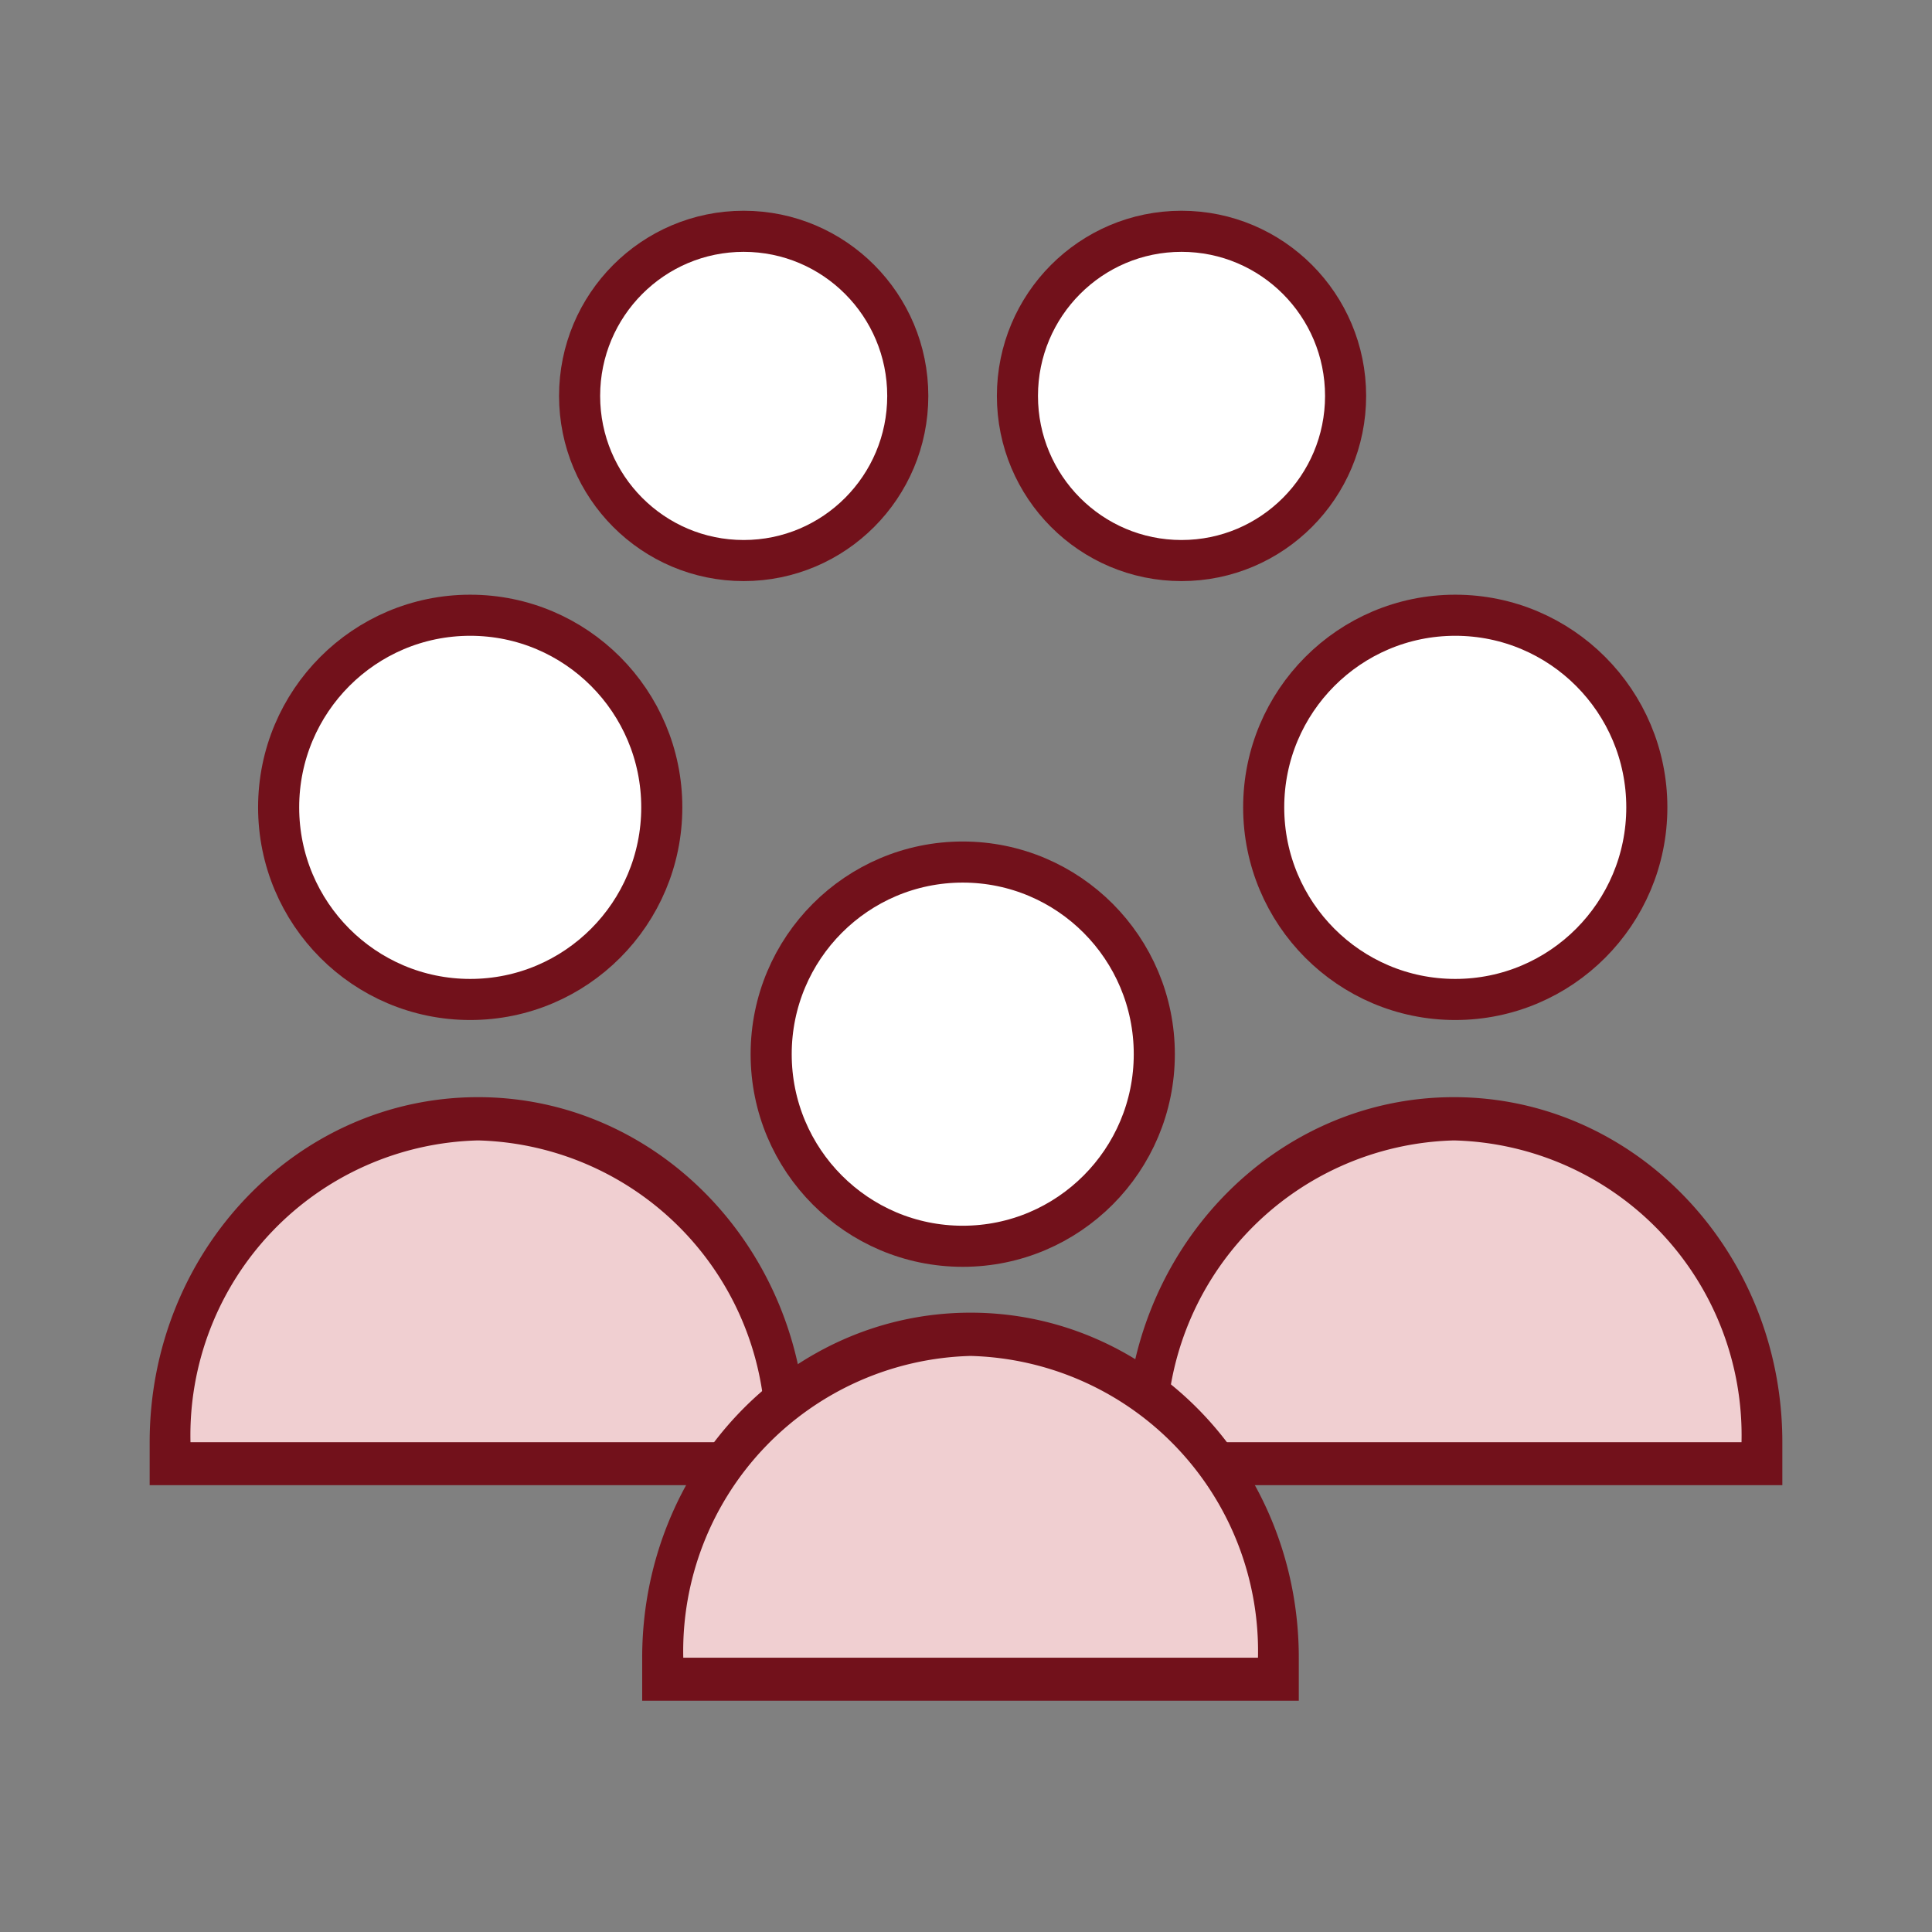
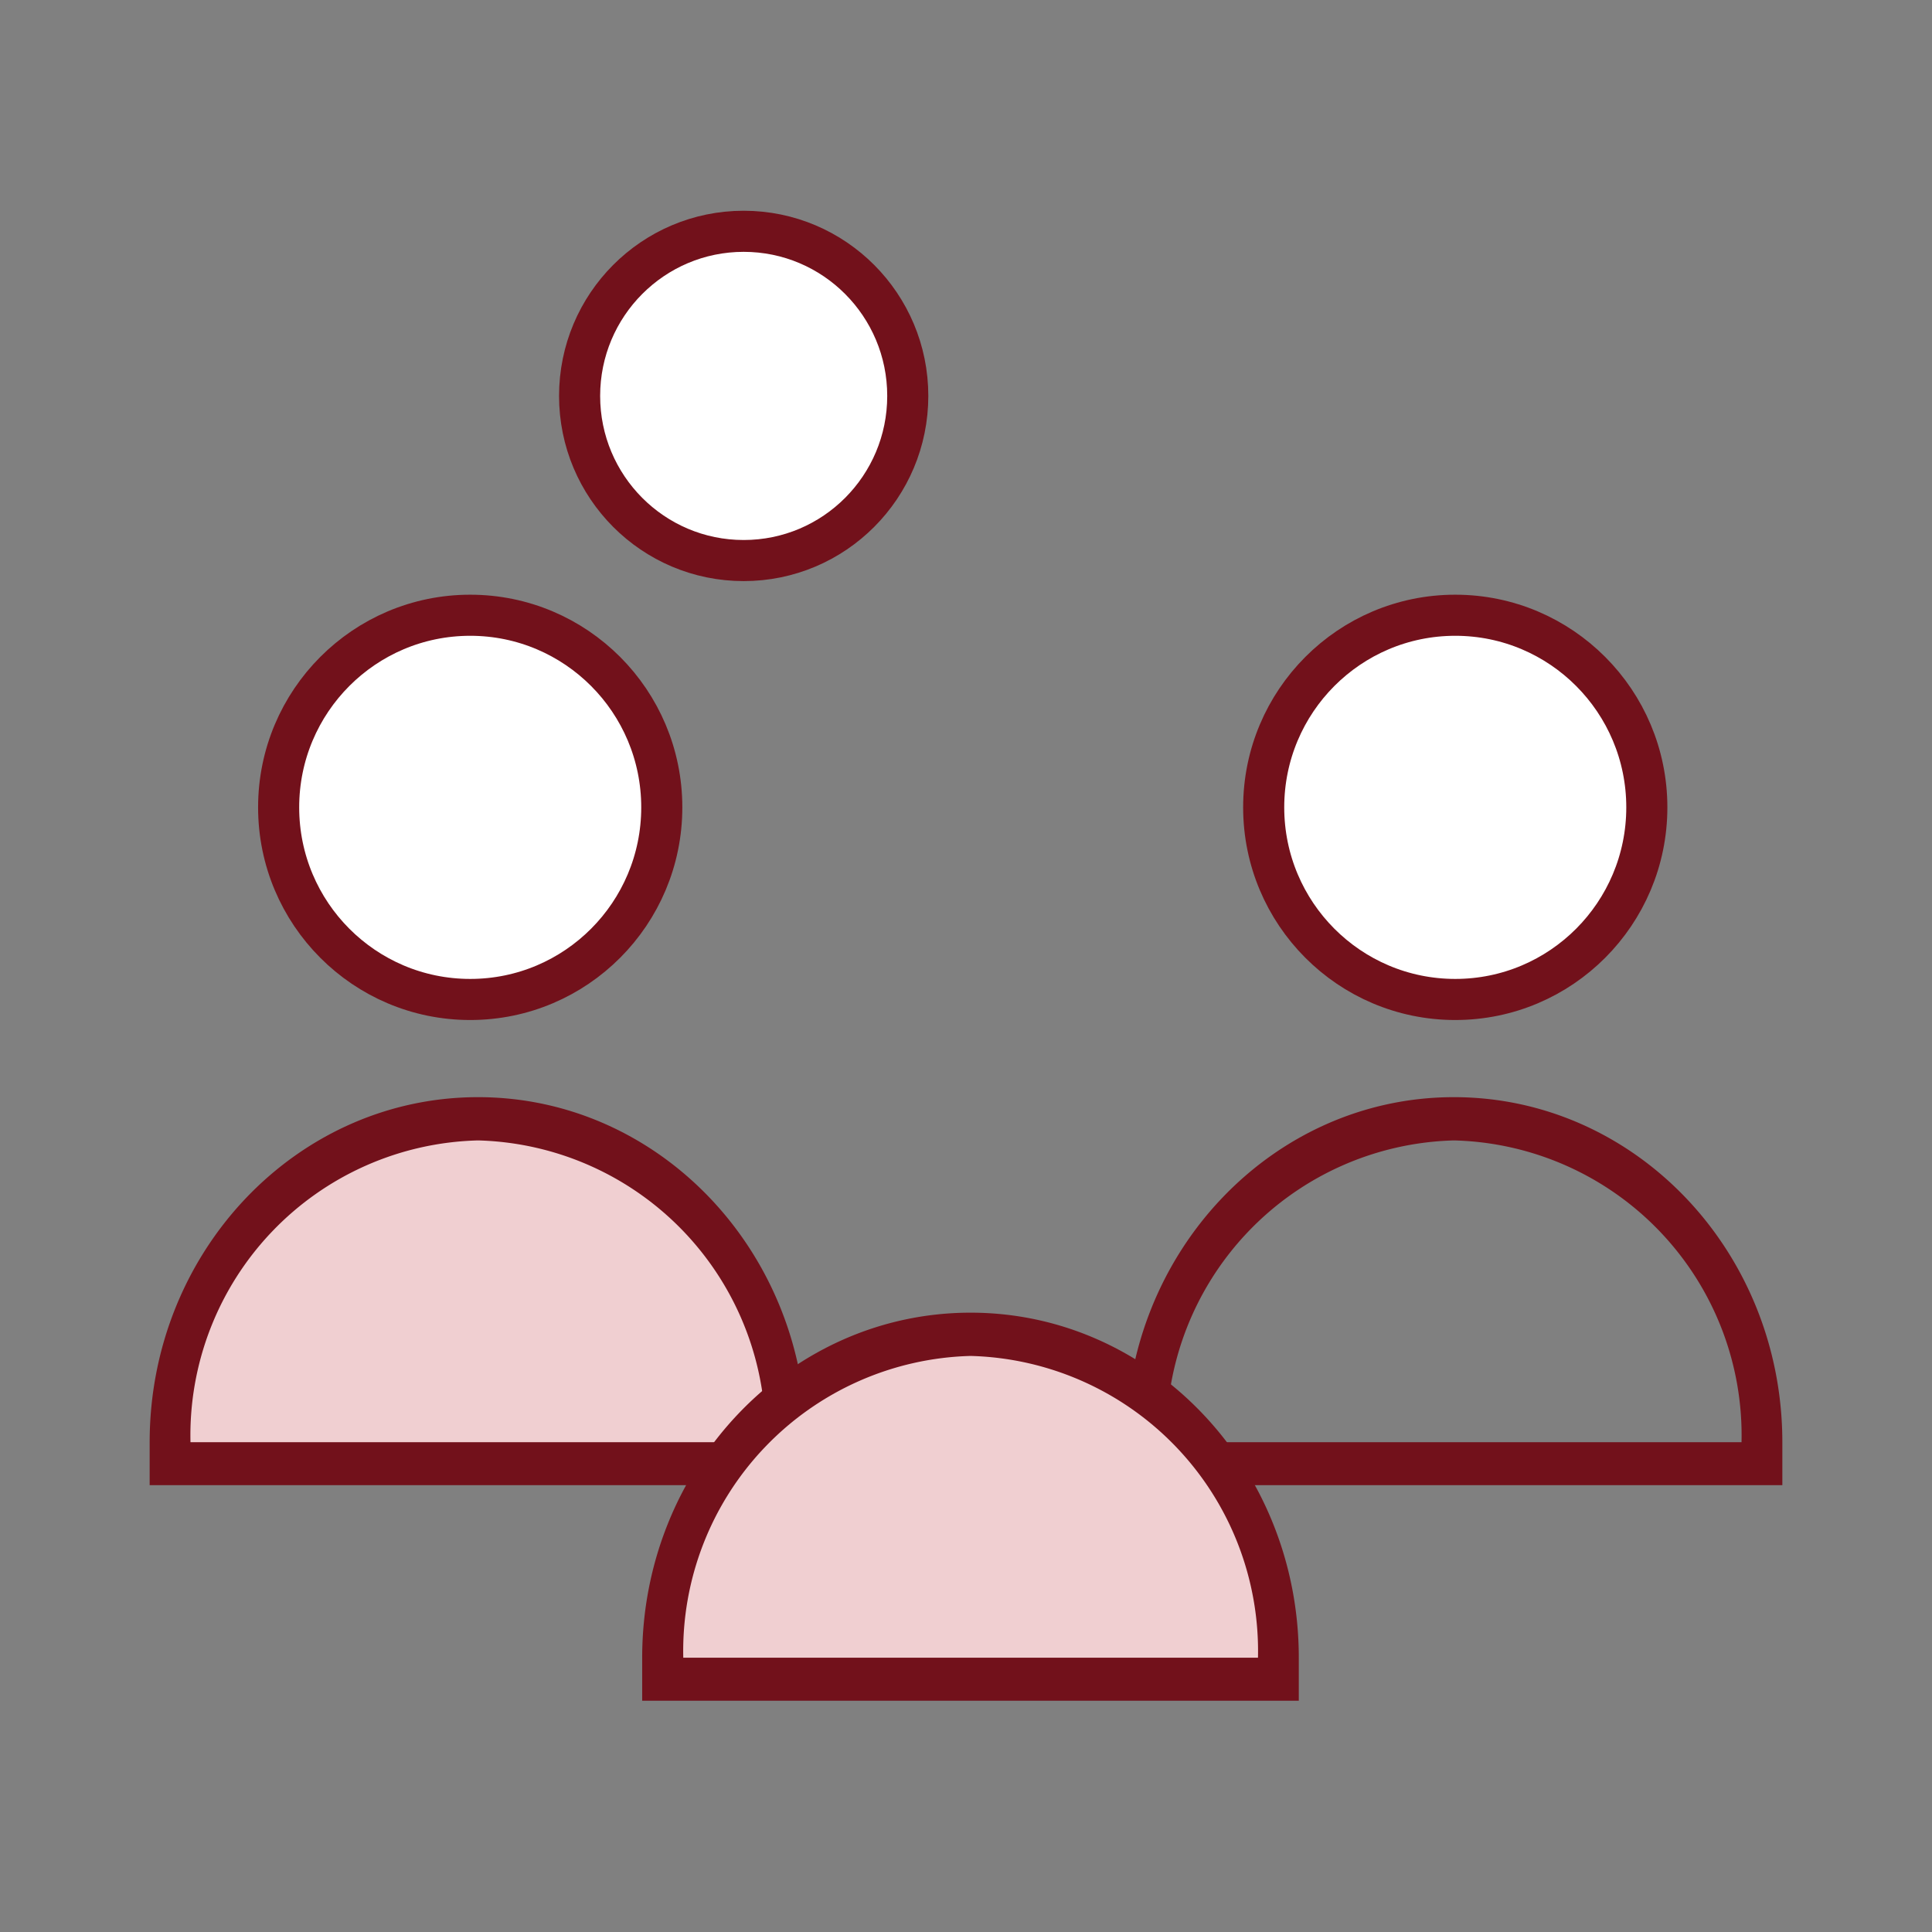
<svg xmlns="http://www.w3.org/2000/svg" viewBox="0 0 71 71">
  <rect x="0" y="0" width="71" height="71" fill="#808080" stroke="none" />
  <defs>
    <style>.cls-1{fill:none;}.cls-2{fill:#f0cfd1;}.cls-3{fill:#72111b;}.cls-4{fill:#fff;stroke:#72111b;stroke-miterlimit:10;stroke-width:1.51px;}</style>
  </defs>
  <title>square_group_3</title>
  <g id="Layer_2" data-name="Layer 2">
    <g id="Layer_1-2" data-name="Layer 1">
      <rect class="cls-1" width="71" height="71" />
-       <path class="cls-2" d="M42.46,53.79V53c0-6.56,5.07-11.89,11.31-11.89S65.08,46.44,65.08,53v.79Z" />
      <path class="cls-3" d="M53.43,40.32C46.77,40.32,41.37,46,41.37,53v1.58H65.5V53C65.5,46,60.1,40.32,53.43,40.32Zm0,1.59A10.84,10.84,0,0,1,64,53H42.87A10.85,10.85,0,0,1,53.43,41.91Z" />
      <path class="cls-2" d="M6.25,53.79V53c0-6.56,5.08-11.89,11.32-11.89S28.88,46.44,28.88,53v.79Z" />
      <path class="cls-3" d="M17.57,40.32C10.9,40.32,5.5,46,5.5,53v1.58H29.63V53C29.63,46,24.23,40.32,17.57,40.32Zm0,1.59A10.85,10.85,0,0,1,28.13,53H7A10.84,10.84,0,0,1,17.57,41.91Z" />
      <path class="cls-2" d="M24.35,61.71v-.79C24.35,54.36,29.43,49,35.67,49S47,54.36,47,60.92v.79Z" />
      <path class="cls-3" d="M35.67,48.24C29,48.24,23.6,53.92,23.6,60.92V62.5H47.73V60.92C47.73,53.92,42.33,48.24,35.67,48.24Zm0,1.59A10.85,10.85,0,0,1,46.23,60.92H25.11A10.85,10.85,0,0,1,35.67,49.83Z" />
      <ellipse class="cls-4" cx="53.48" cy="29.67" rx="7.04" ry="7.06" />
-       <ellipse class="cls-4" cx="43.42" cy="14.55" rx="6.03" ry="6.05" />
      <ellipse class="cls-4" cx="27.33" cy="14.55" rx="6.03" ry="6.05" />
      <ellipse class="cls-4" cx="17.28" cy="29.67" rx="7.04" ry="7.06" />
-       <ellipse class="cls-4" cx="35.38" cy="38.74" rx="7.04" ry="7.06" />
    </g>
  </g>
</svg>